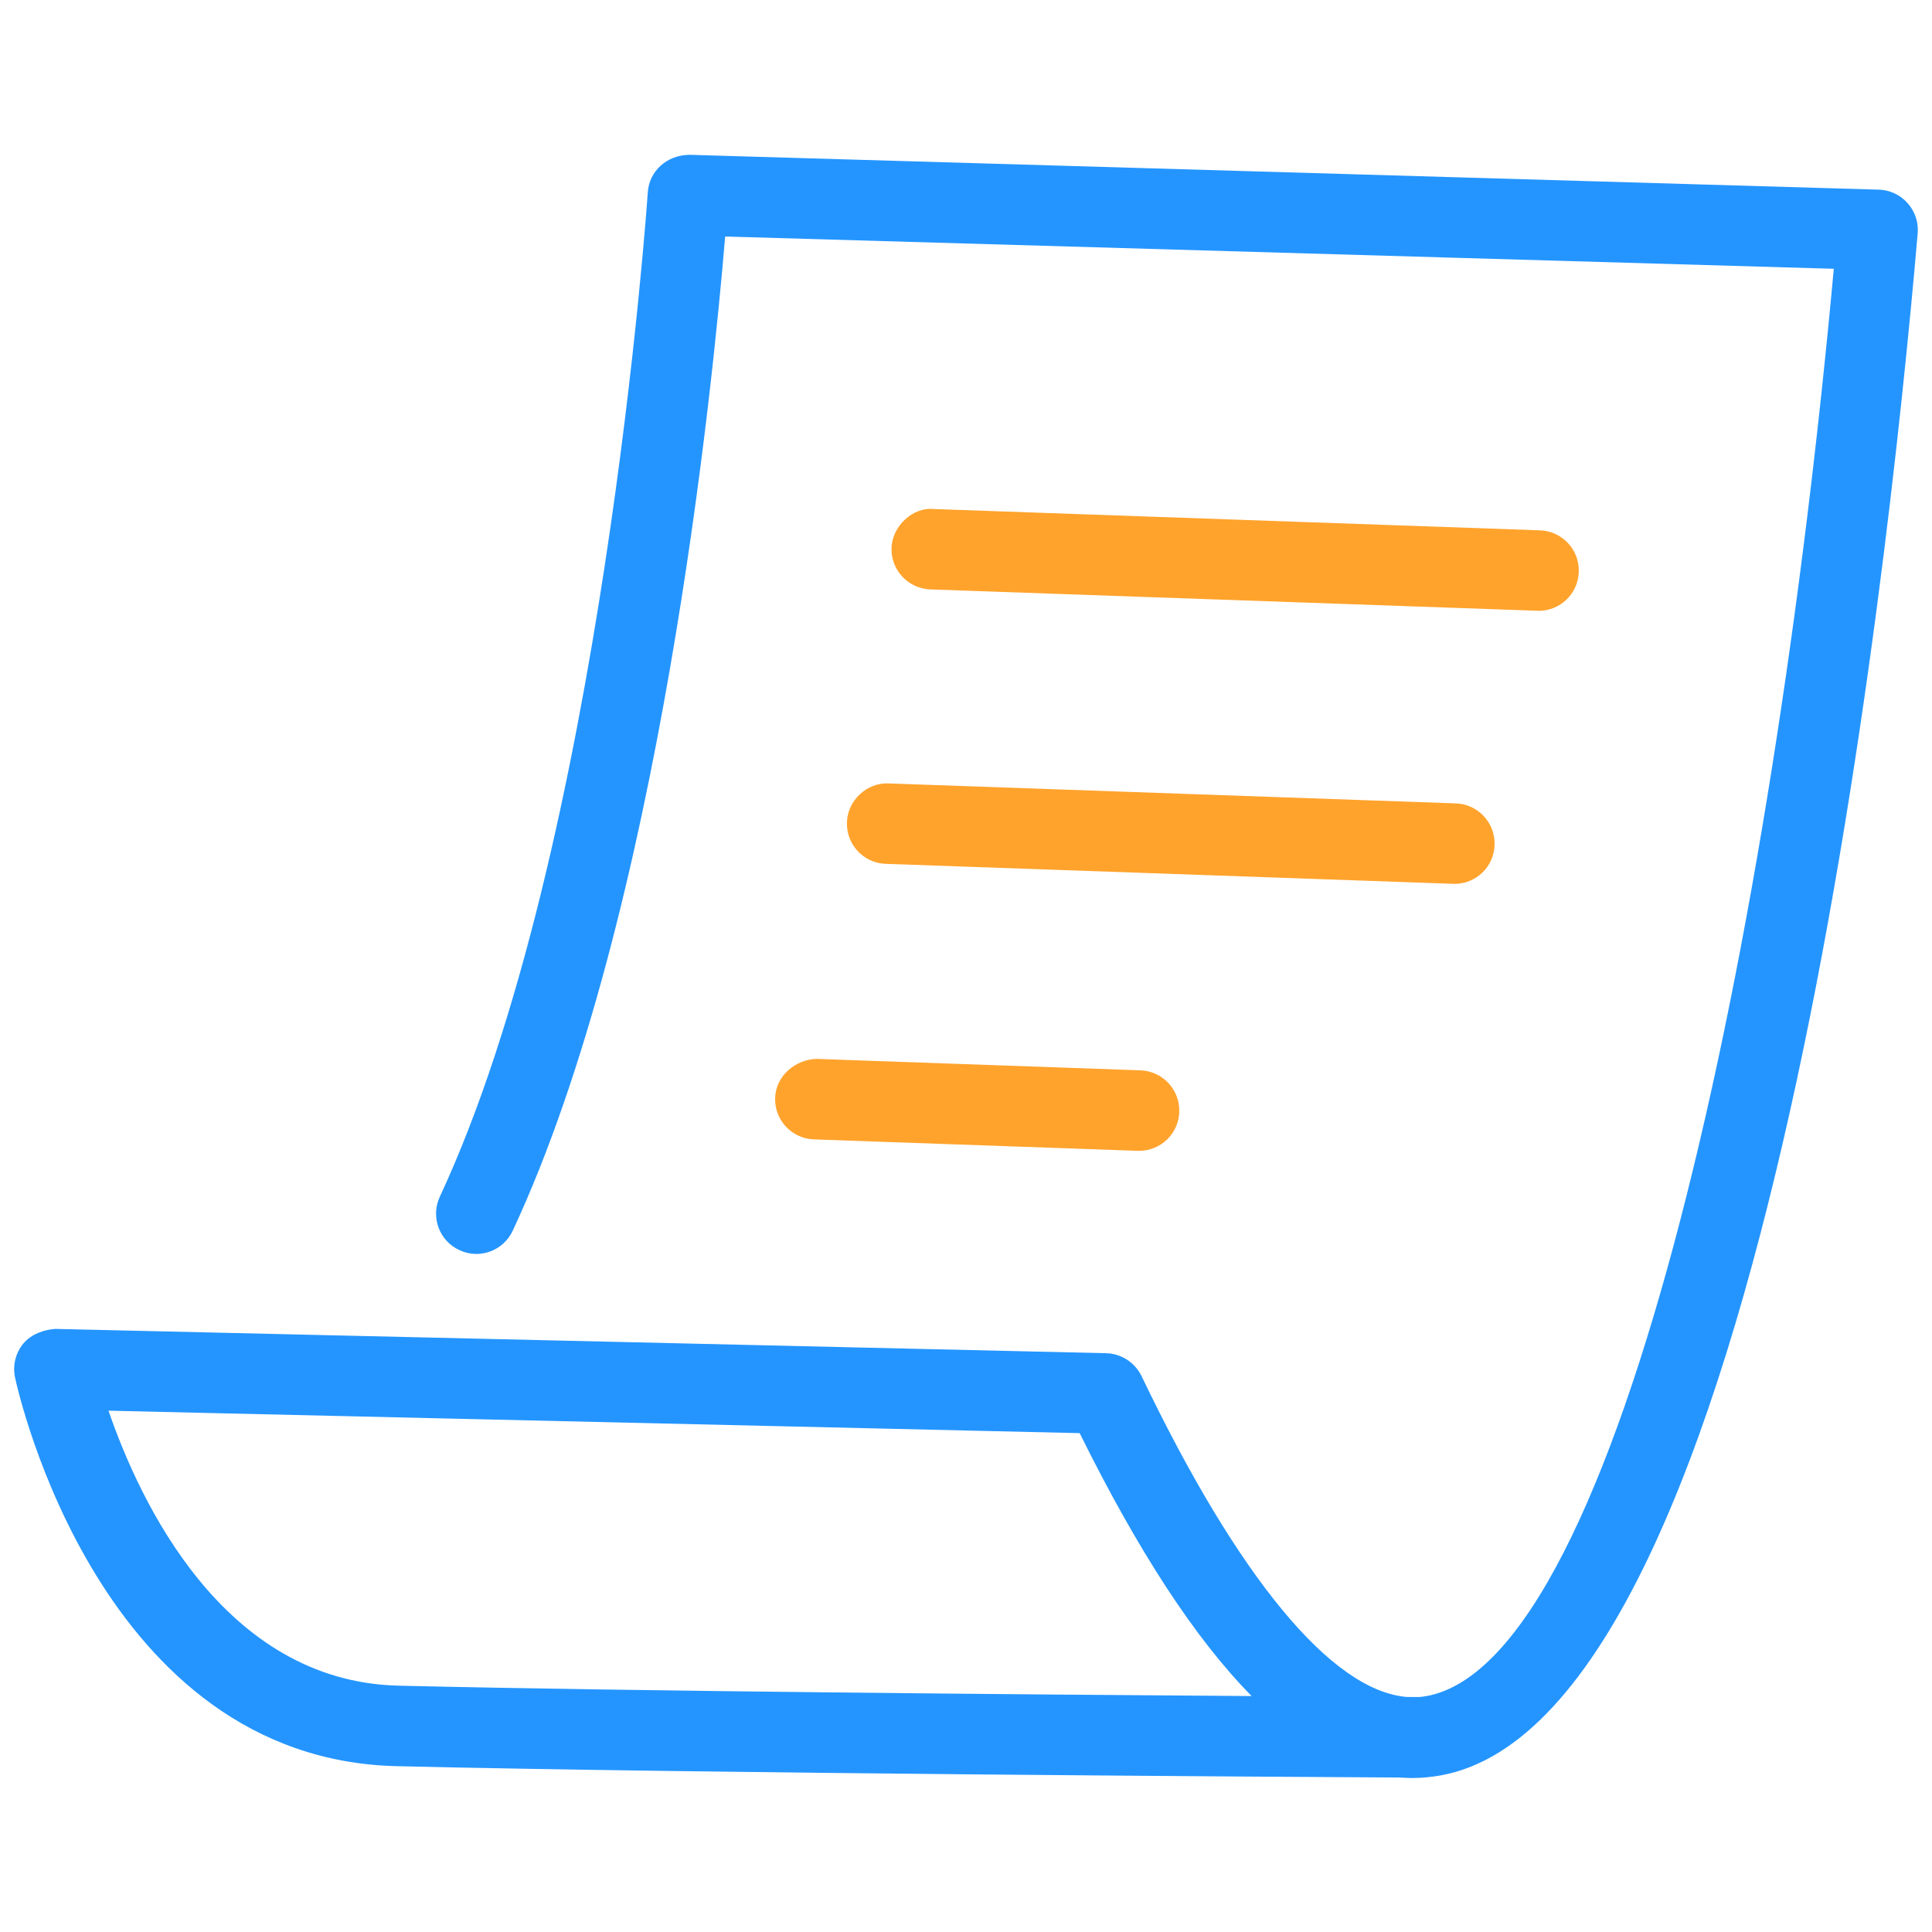
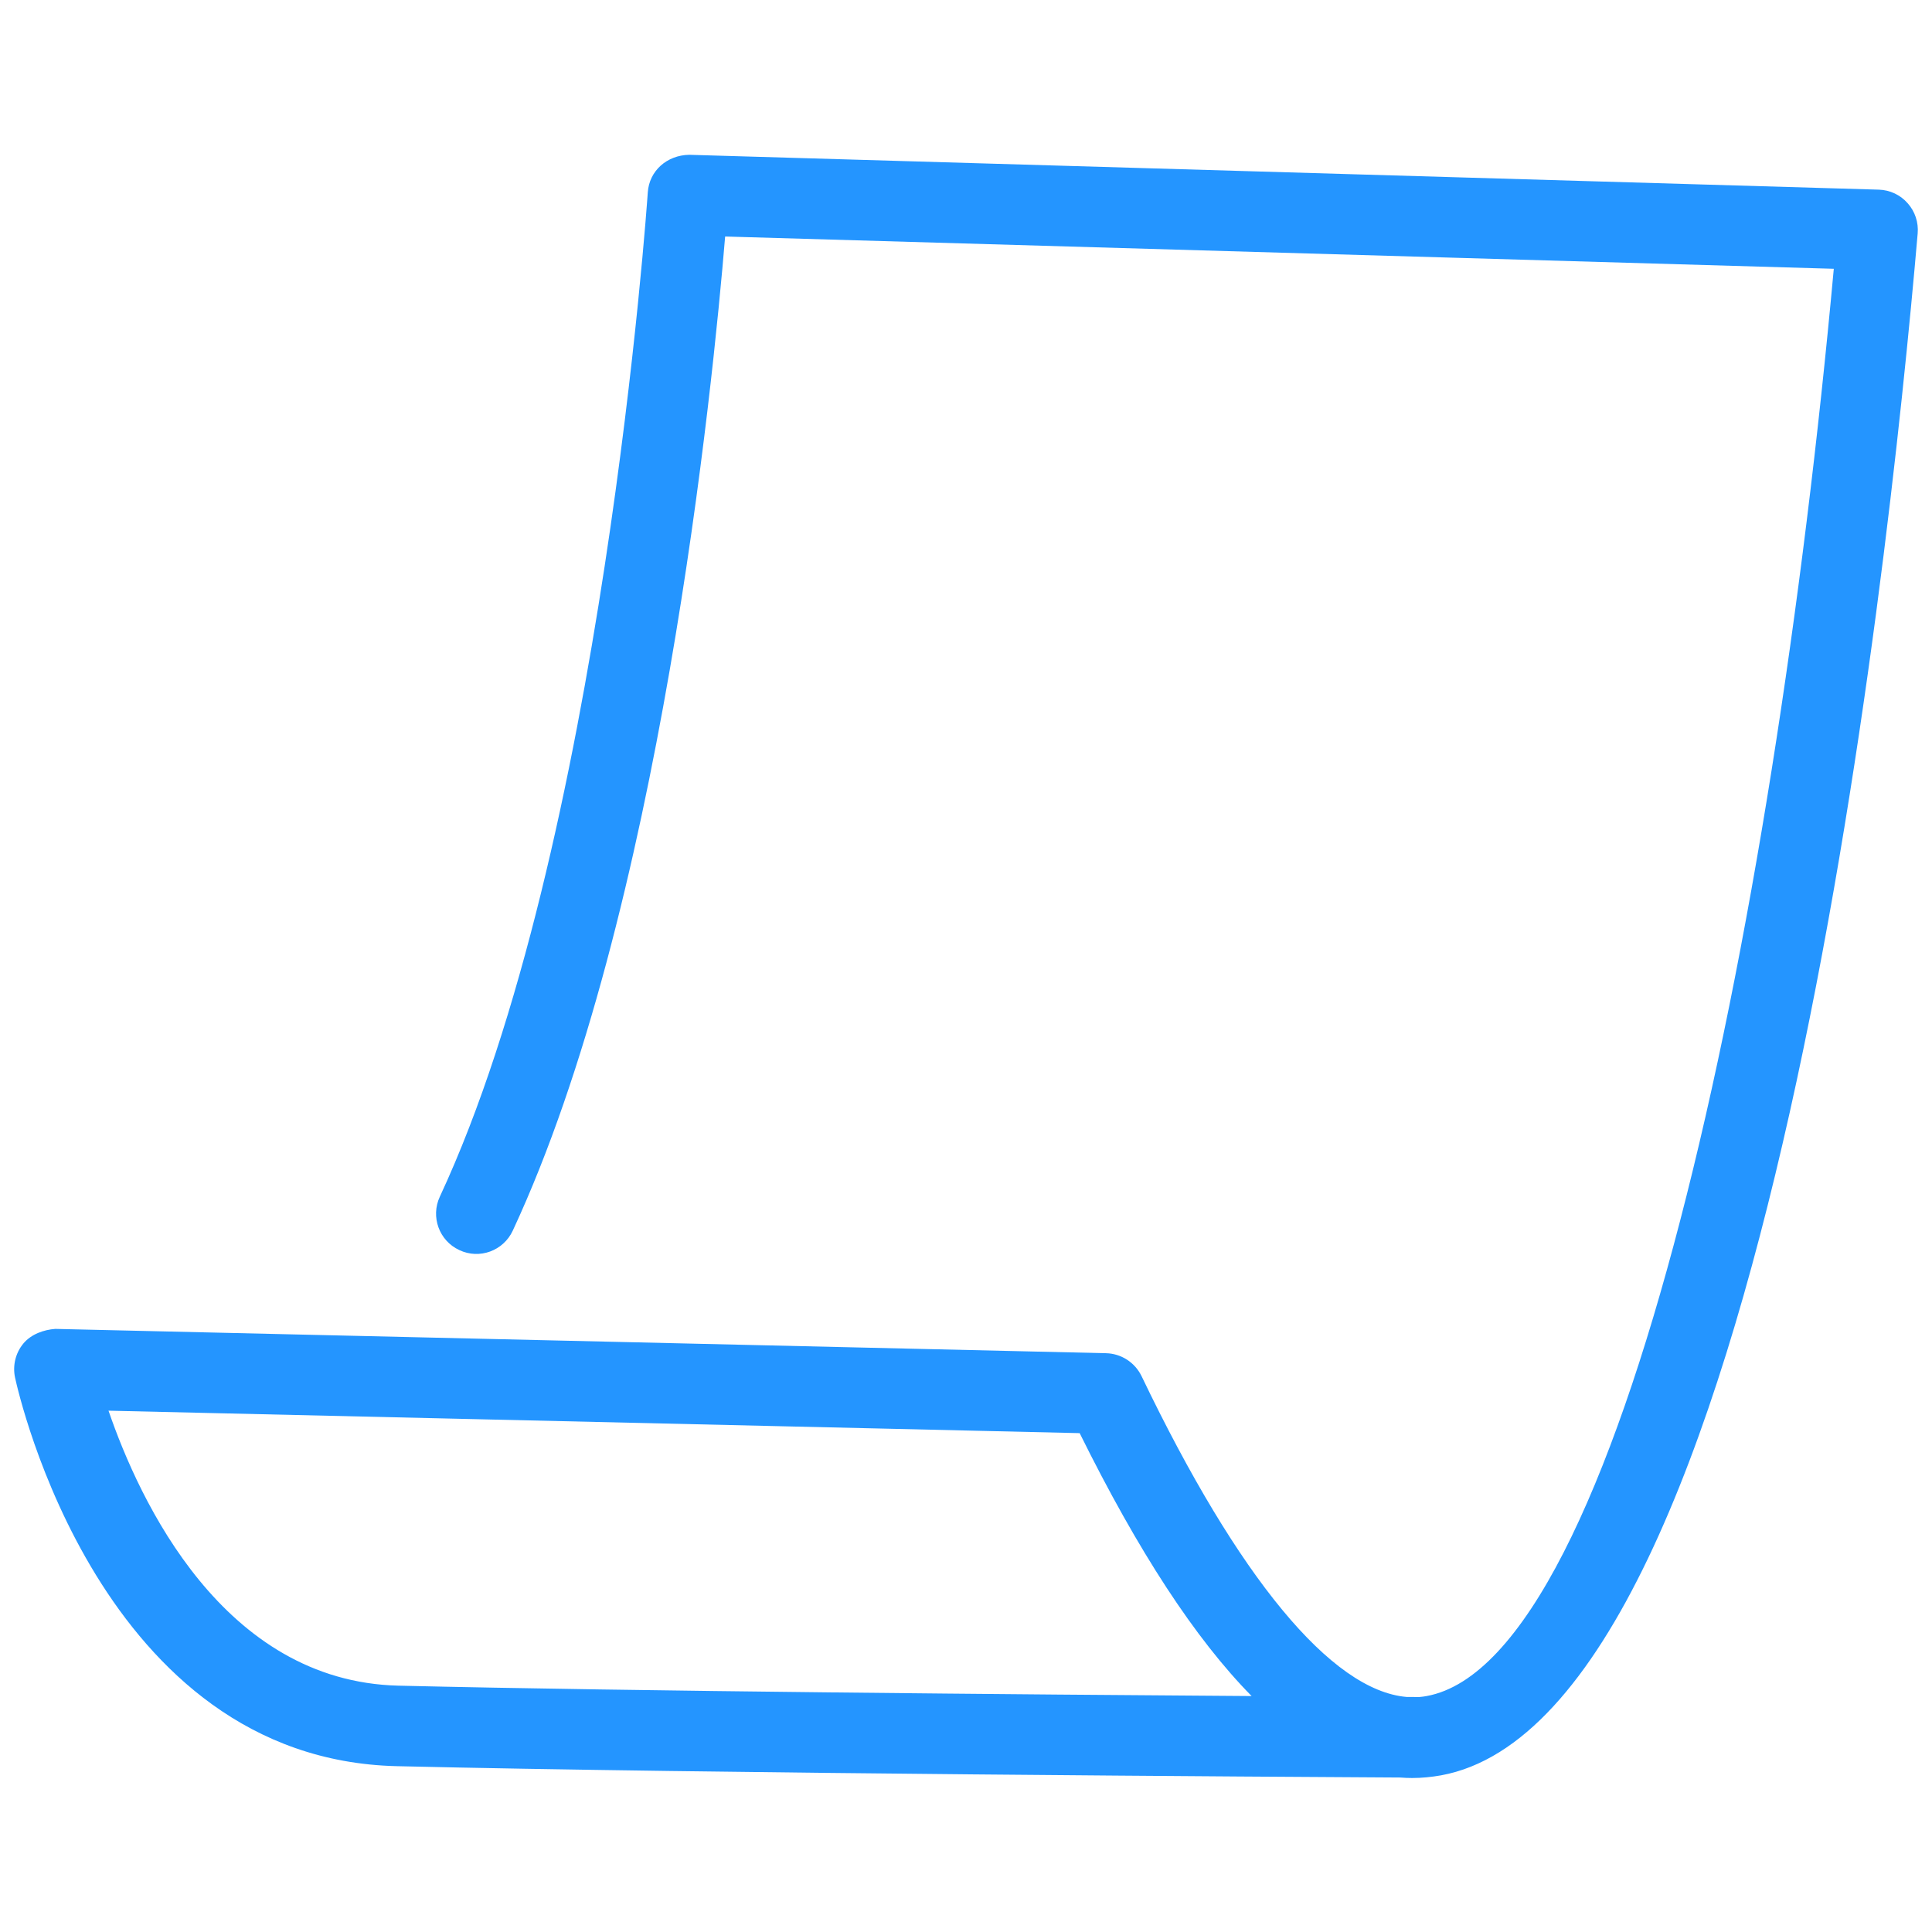
<svg xmlns="http://www.w3.org/2000/svg" version="1.1" id="Layer_1" x="0px" y="0px" viewBox="0 0 24 24" enable-background="new 0 0 24 24" xml:space="preserve">
  <defs>
    <style>
 		g {
            fill: #ffa32c;
		}
 	</style>
  </defs>
  <g>
    <path fill="#2495ff" d="M17.544,22.087c-0.05,0-0.1-0.002-0.149-0.006c-1.387-0.008-8.598-0.049-12.467-0.141   c-3.682-0.088-4.699-4.634-4.741-4.827c-0.032-0.149,0.006-0.306,0.103-0.423   c0.098-0.118,0.257-0.172,0.397-0.182l13.053,0.302c0.188,0.005,0.357,0.114,0.44,0.283   c1.204,2.511,2.361,3.906,3.292,3.987c0.095,0.001,0.149,0.001,0.159,0.001c0.031-0.002,0.061-0.007,0.091-0.012   c2.416-0.441,4.297-9.401,5.058-17.73L9.008,2.938C8.856,4.778,8.201,11.356,6.37,15.287   c-0.116,0.251-0.414,0.361-0.664,0.242c-0.251-0.116-0.359-0.414-0.242-0.664   c2.021-4.337,2.578-12.394,2.583-12.475c0.018-0.268,0.238-0.462,0.514-0.467l14.778,0.433   c0.138,0.004,0.268,0.065,0.358,0.168c0.092,0.102,0.137,0.239,0.125,0.376   c-0.372,4.323-1.895,18.419-5.921,19.154C17.782,22.075,17.663,22.087,17.544,22.087z M1.348,17.524   c0.384,1.119,1.424,3.364,3.603,3.416c2.943,0.07,7.828,0.11,10.597,0.129c-0.7-0.71-1.409-1.797-2.136-3.266   L1.348,17.524z" />
-     <path d="M19.113,7.588c-0.006,0-0.012,0-0.018-0.001l-7.538-0.265c-0.276-0.01-0.492-0.241-0.482-0.517   c0.01-0.276,0.269-0.505,0.517-0.482l7.538,0.265c0.276,0.01,0.492,0.241,0.482,0.517   C19.604,7.375,19.382,7.588,19.113,7.588z" />
-     <path d="M18.067,10.98c-0.006,0-0.012,0-0.018-0.001l-7.046-0.248c-0.276-0.009-0.492-0.241-0.482-0.517   c0.009-0.276,0.253-0.495,0.517-0.482l7.046,0.248c0.276,0.009,0.492,0.241,0.482,0.517   C18.558,10.768,18.336,10.98,18.067,10.98z" />
-     <path d="M14.15,14.296c-0.006,0-0.012,0-0.018,0l-4.021-0.142c-0.276-0.01-0.492-0.241-0.482-0.518   c0.009-0.276,0.259-0.477,0.517-0.482l4.021,0.142c0.276,0.01,0.492,0.241,0.482,0.518   C14.641,14.083,14.419,14.296,14.15,14.296z" />
  </g>
-   <rect fill="none" width="24" height="24" />
</svg>